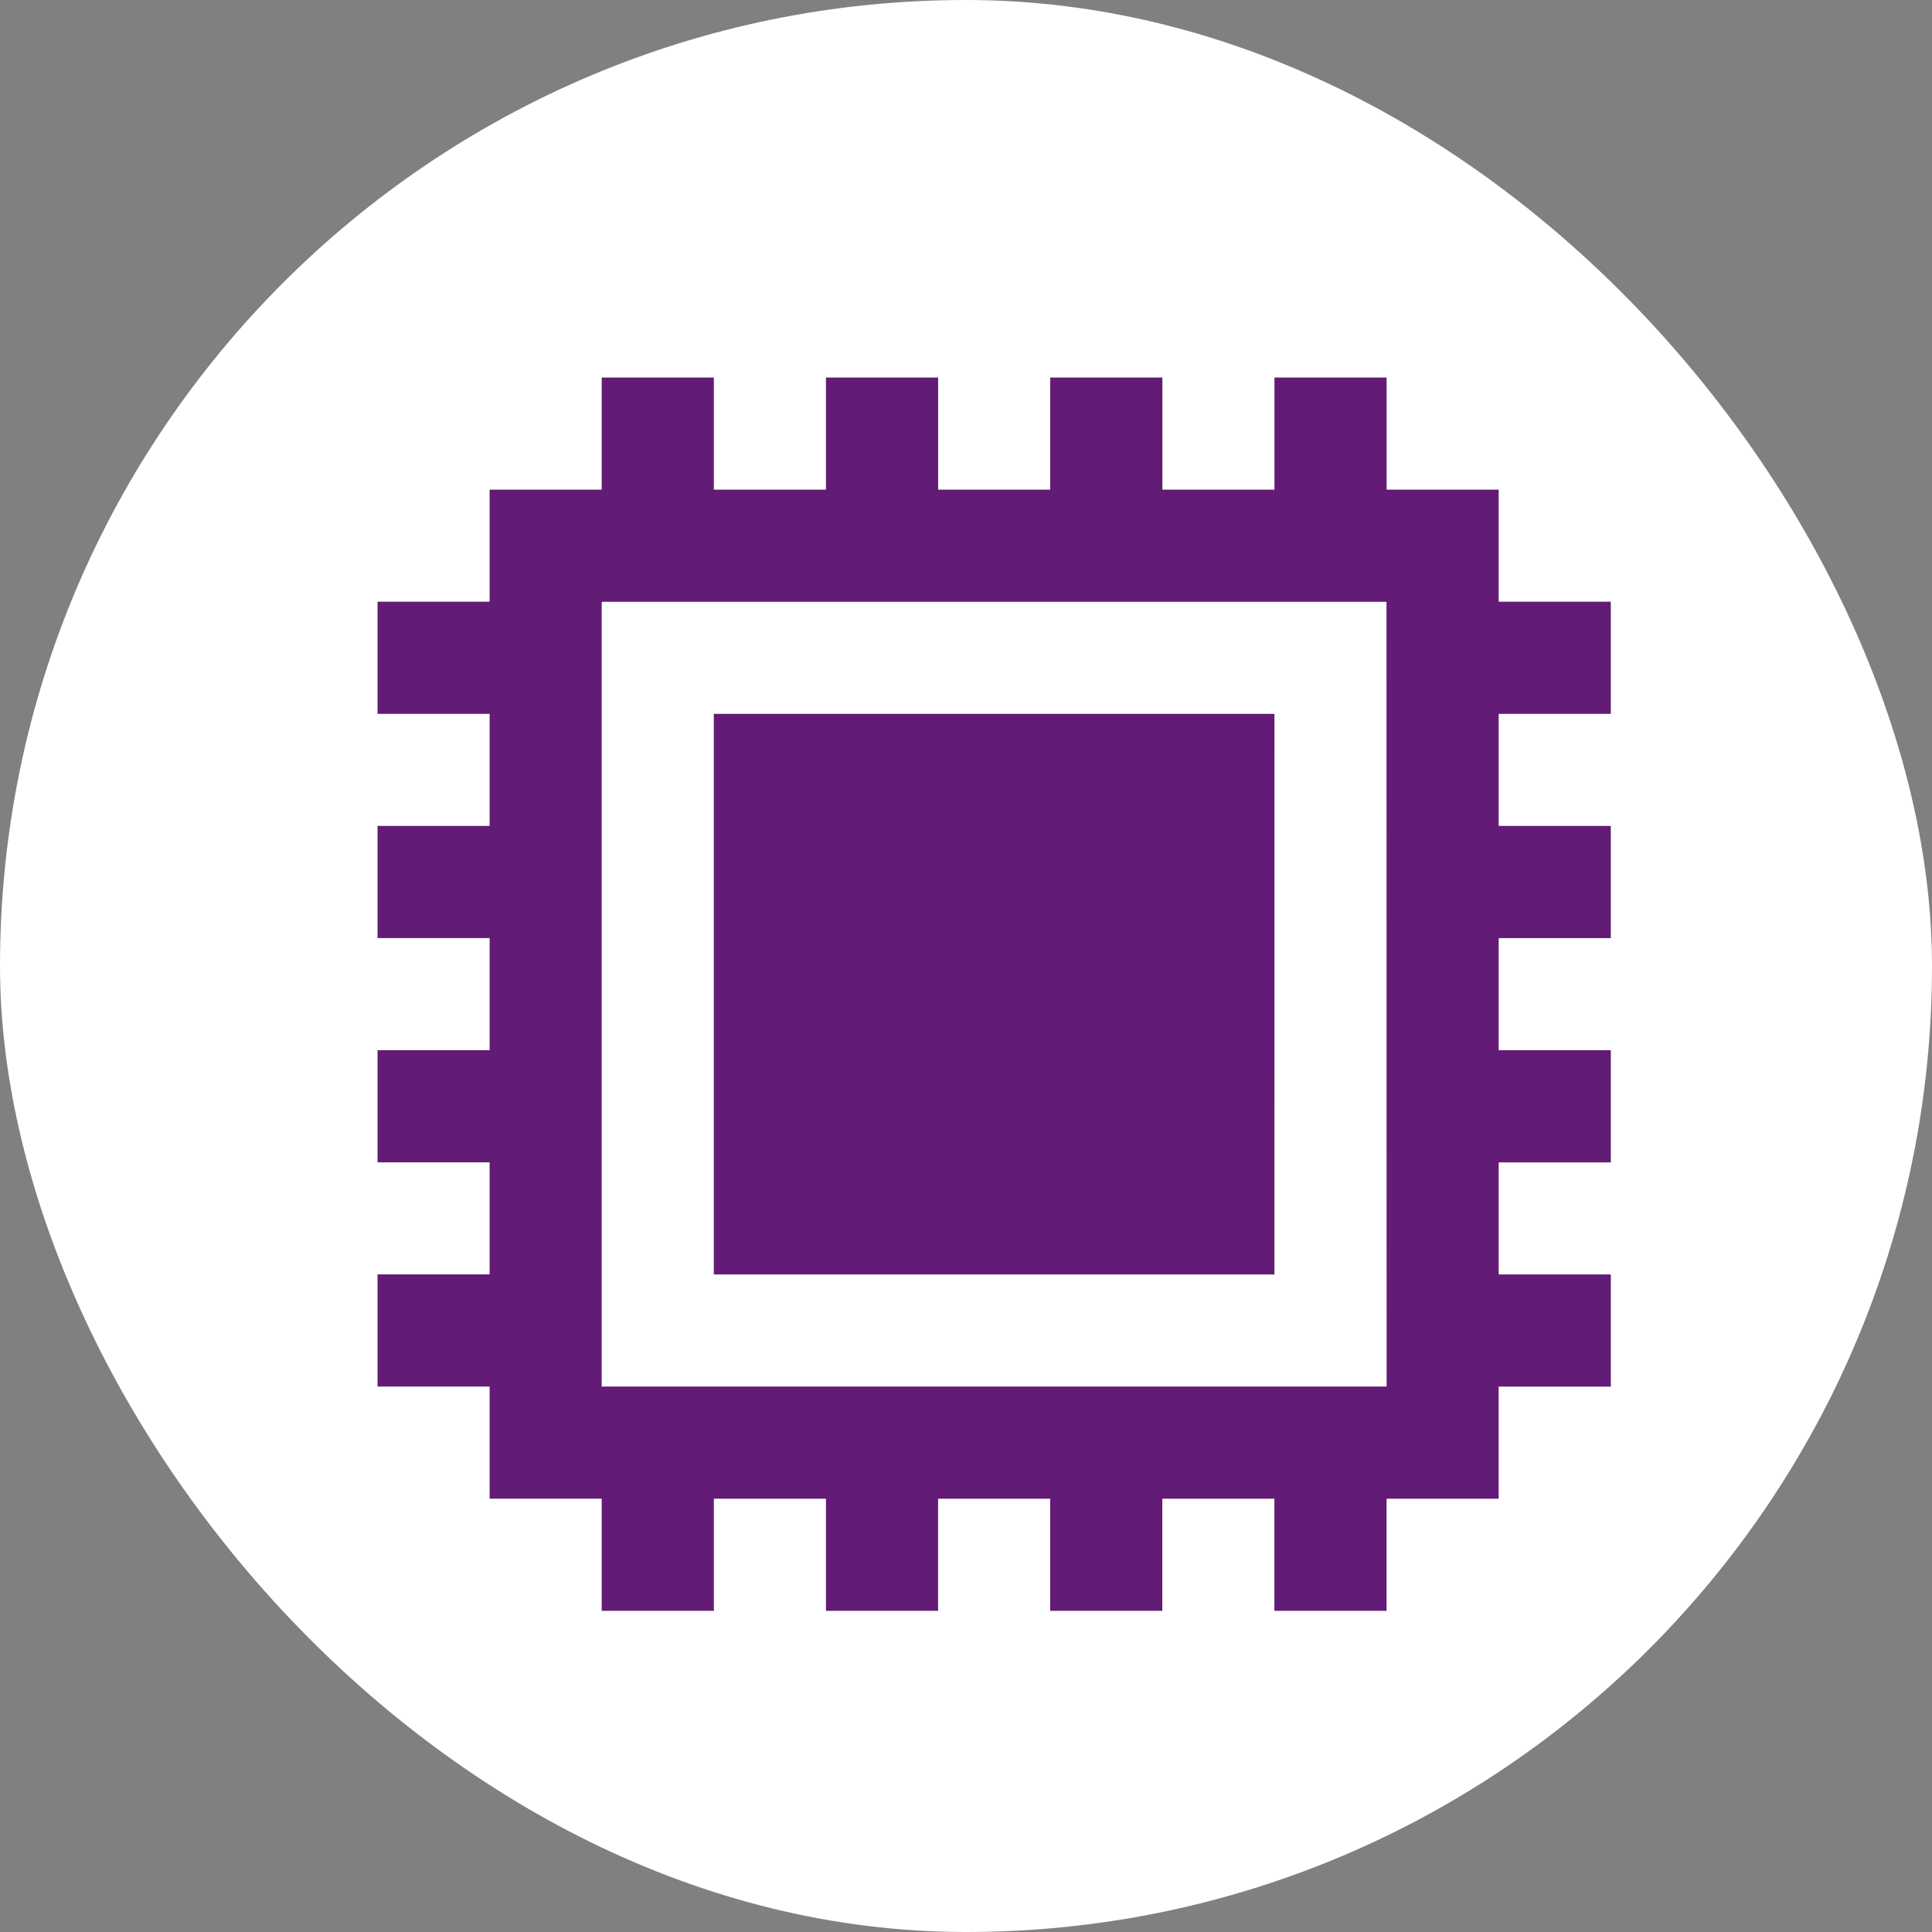
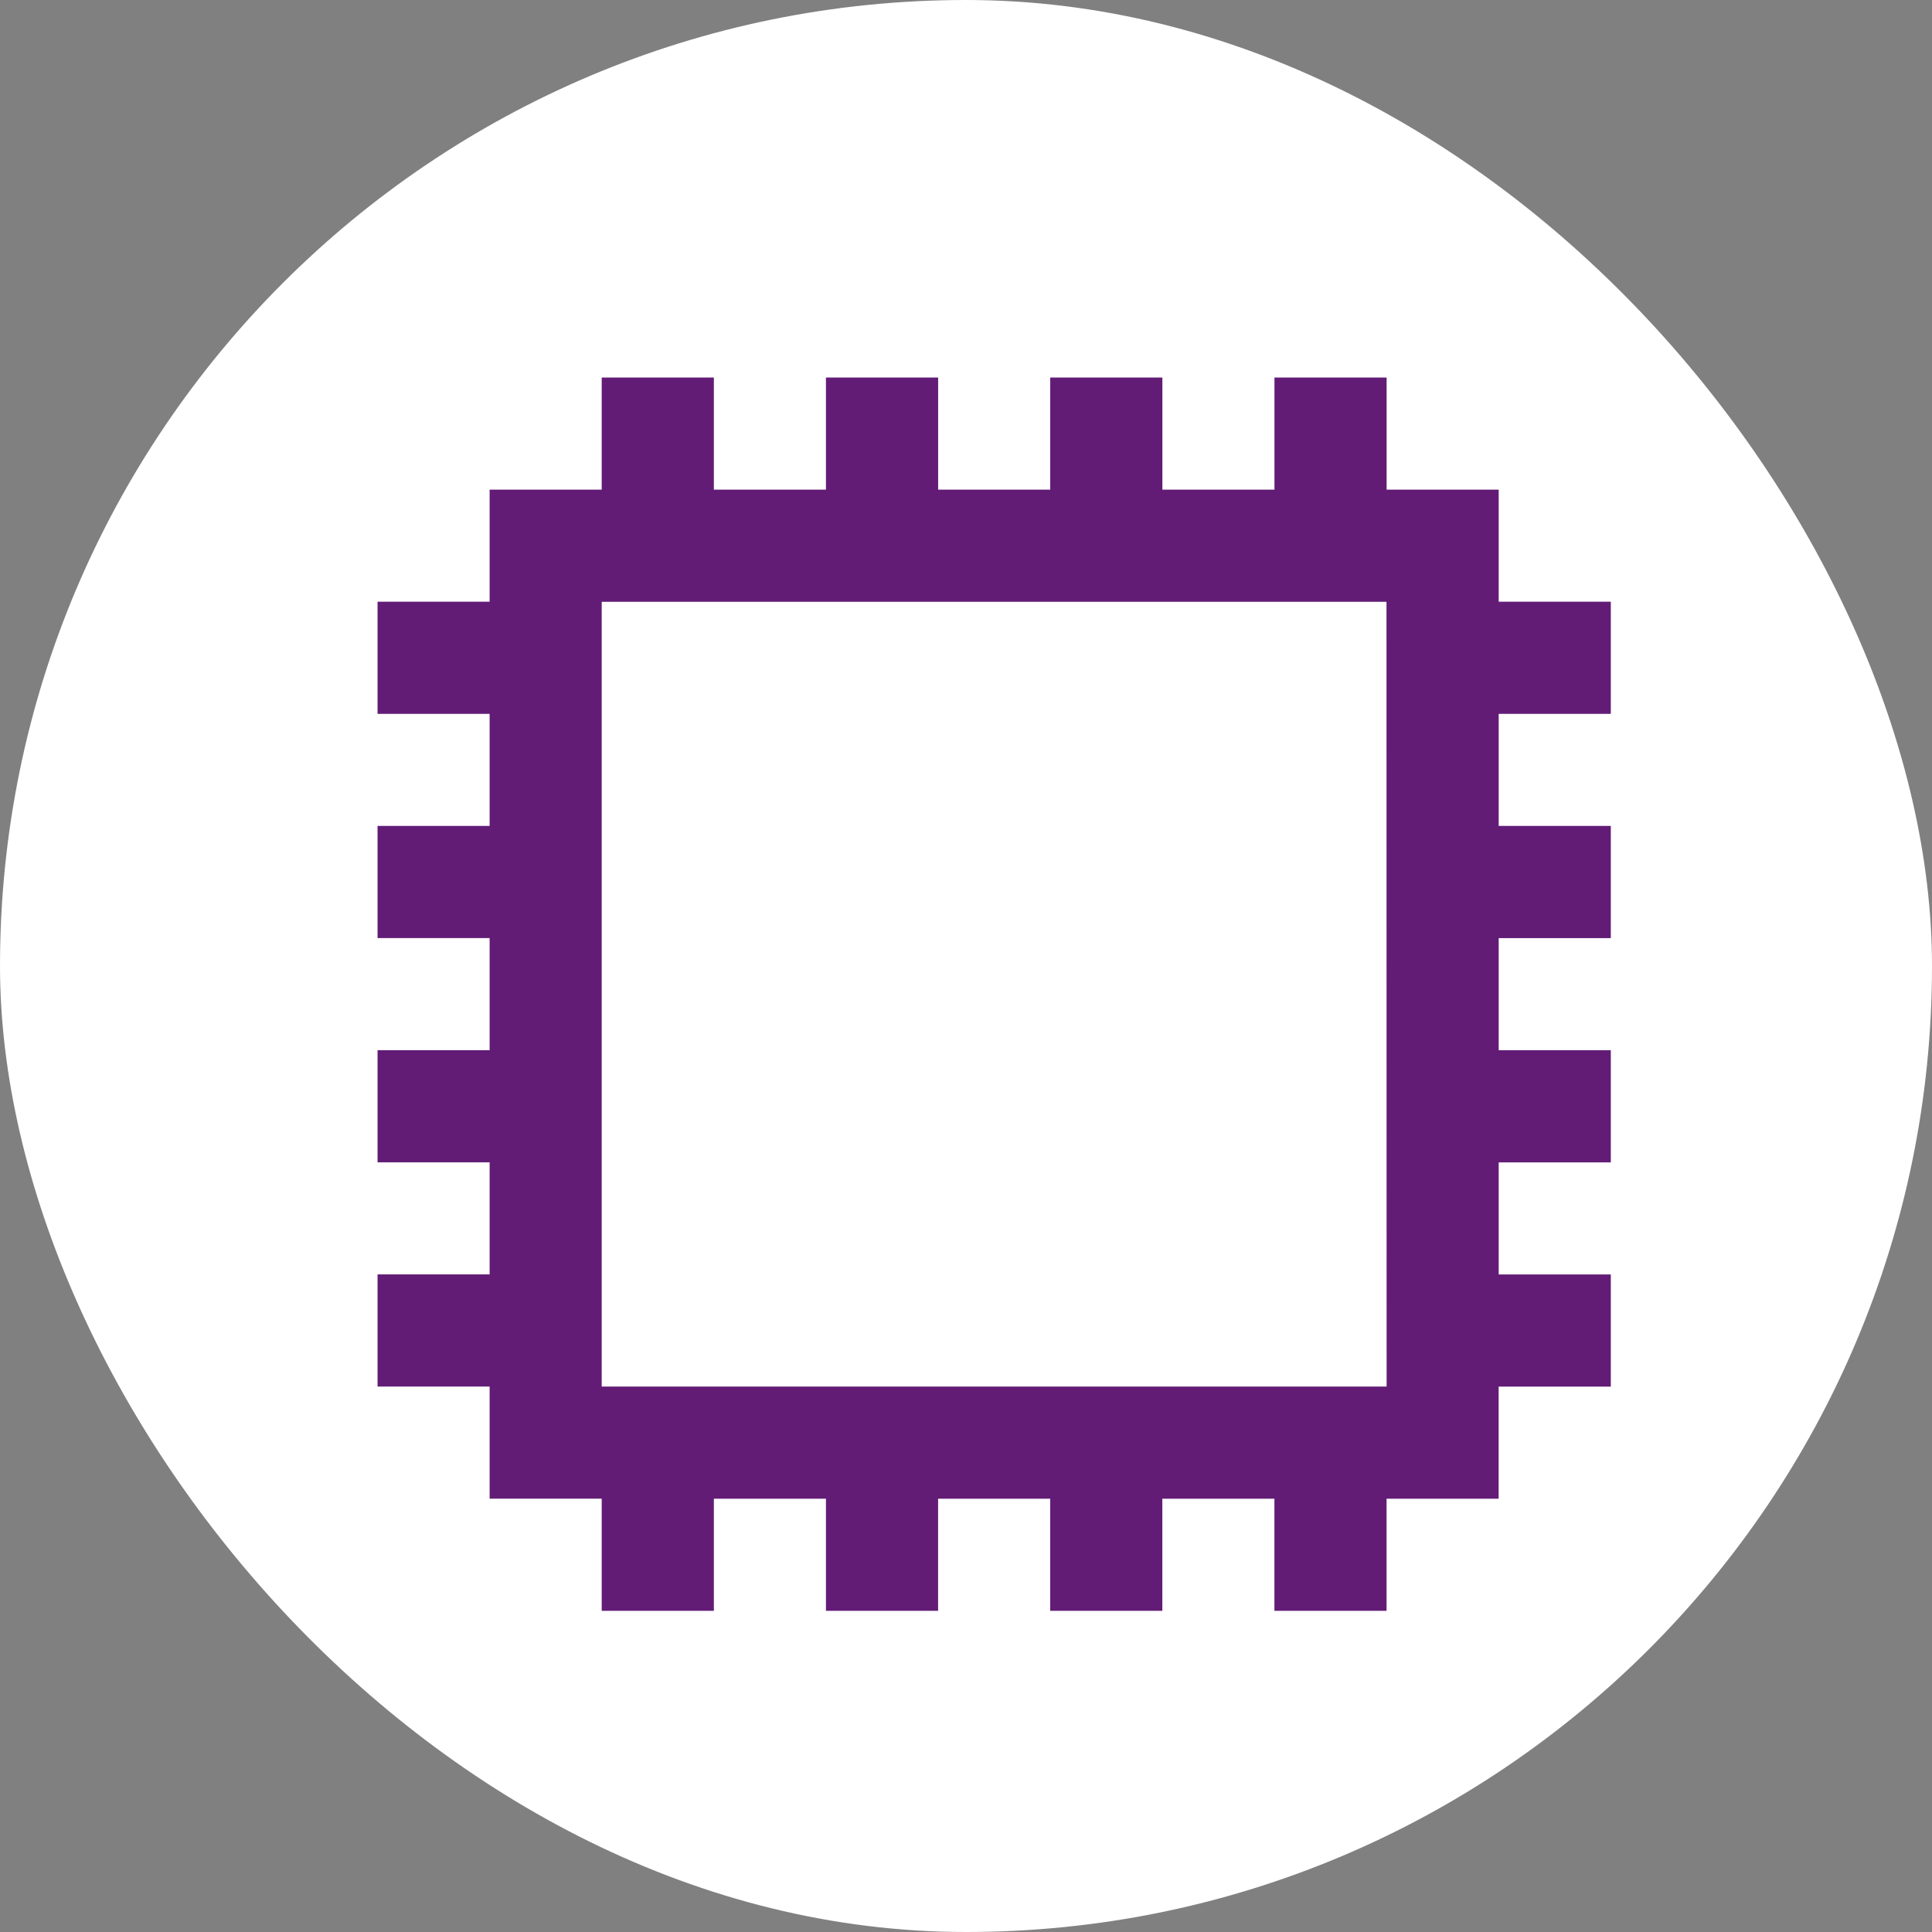
<svg xmlns="http://www.w3.org/2000/svg" fill="none" height="100%" overflow="visible" preserveAspectRatio="none" style="display: block;" viewBox="0 0 79 79" width="100%">
  <rect x="0" y="0" width="79" height="79" fill="#808080" stroke="none" />
  <g id="Frame 2072754230">
    <rect fill="white" height="79" rx="39.5" width="79" />
    <g id="pixel:technology">
-       <path d="M52.113 29.19H29.188V52.113H52.111L52.113 29.19Z" fill="#621C76" id="Vector" />
      <path d="M61.282 24.604V20.021H56.699V15.438H52.113V20.021H47.53V15.438H42.944V20.021H38.361V15.438H33.773V20.021H29.19V15.438H24.604V20.021H20.021V24.604H15.438V29.19H20.021V33.773H15.438V38.359H20.021V42.942H15.438V47.528H20.021V52.111H15.438V56.697H20.021V61.28H24.604V65.866H29.19V61.282H33.773V65.866H38.359V61.282H42.942V65.866H47.528V61.282H52.111V65.866H56.697V61.282H61.28V56.699H65.866V52.113H61.282V47.53H65.866V42.944H61.282V38.361H65.866V33.773H61.282V29.19H65.866V24.604H61.282ZM56.699 56.697H24.604V24.607H56.694L56.699 56.697Z" fill="#621C76" id="Vector_2" />
    </g>
  </g>
</svg>